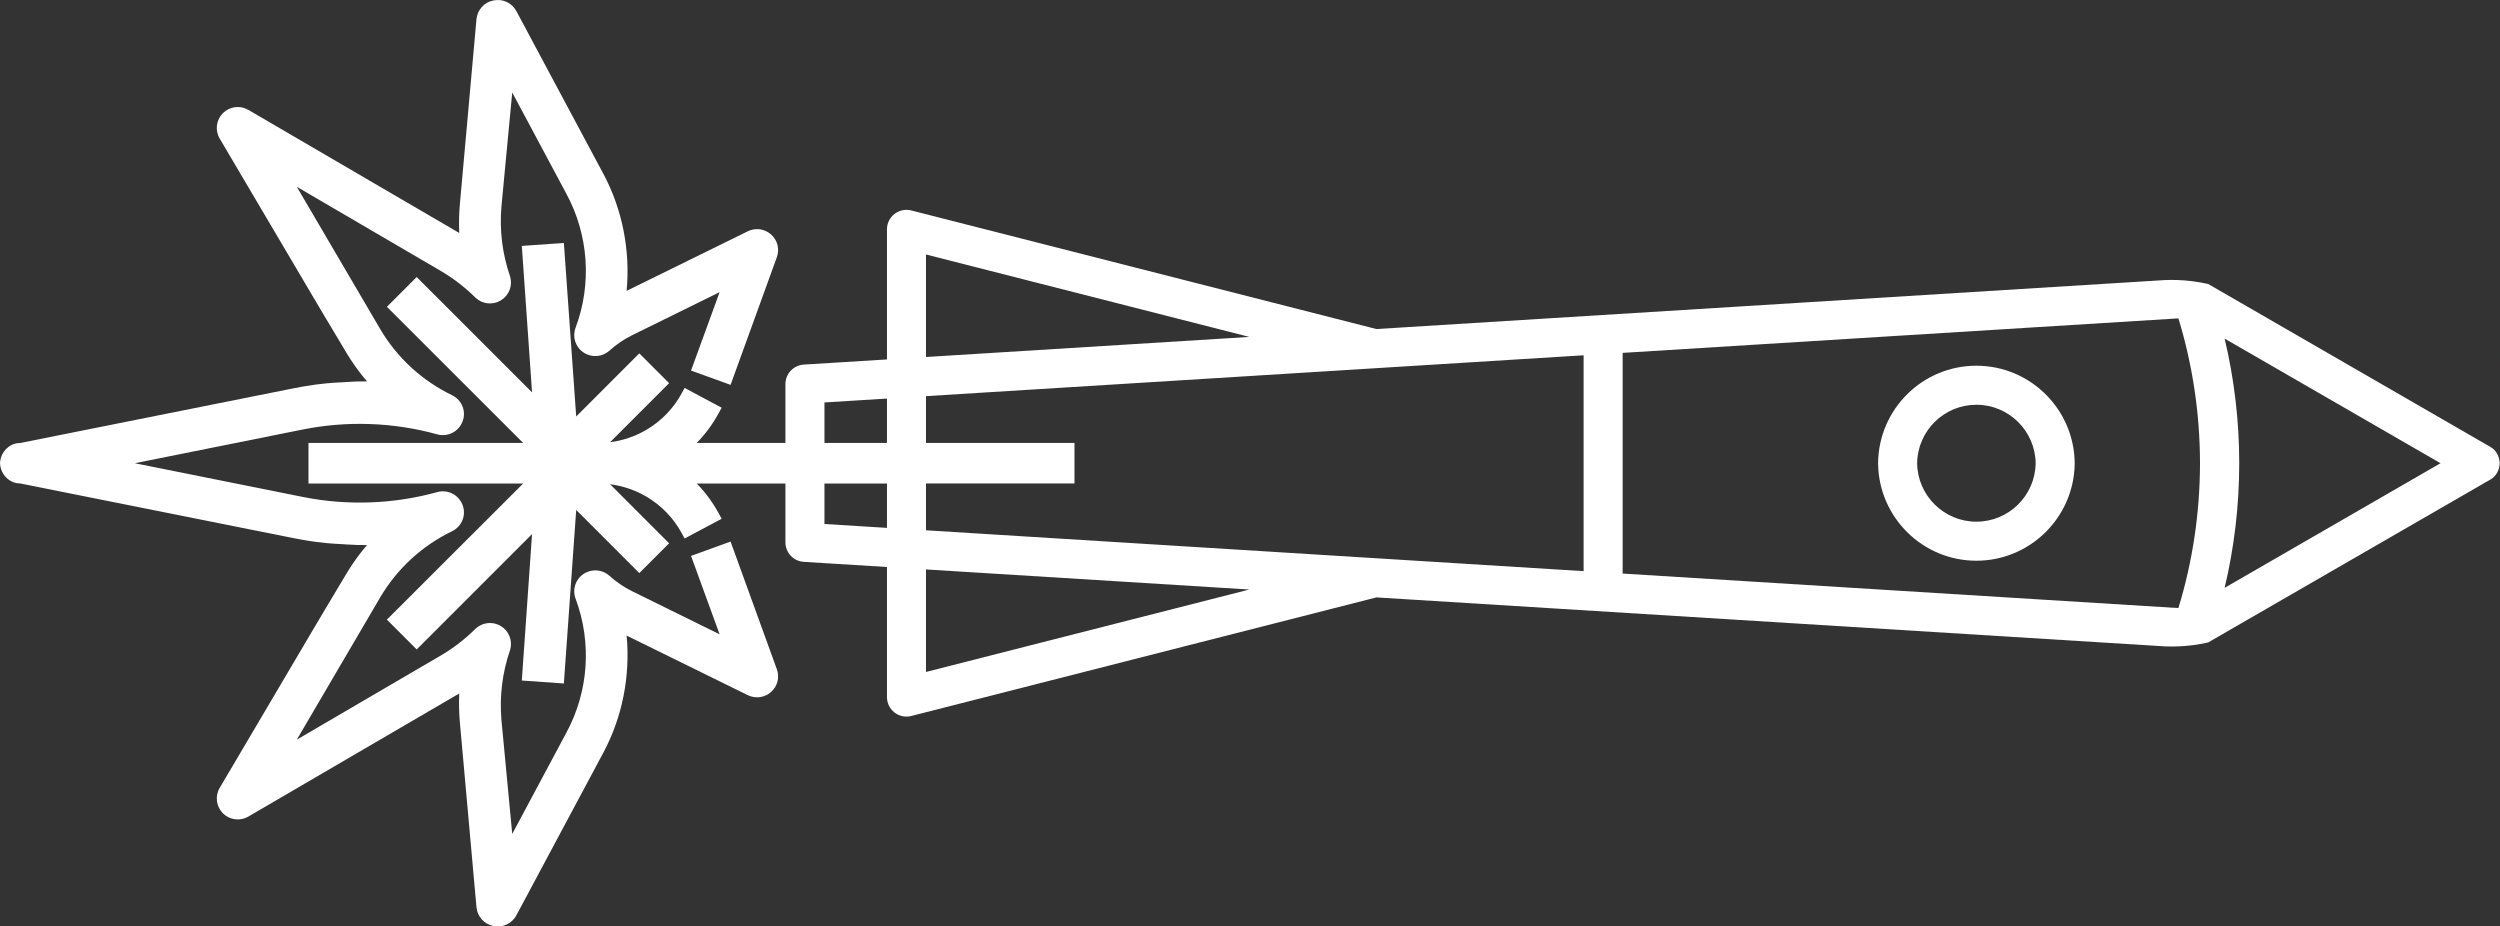
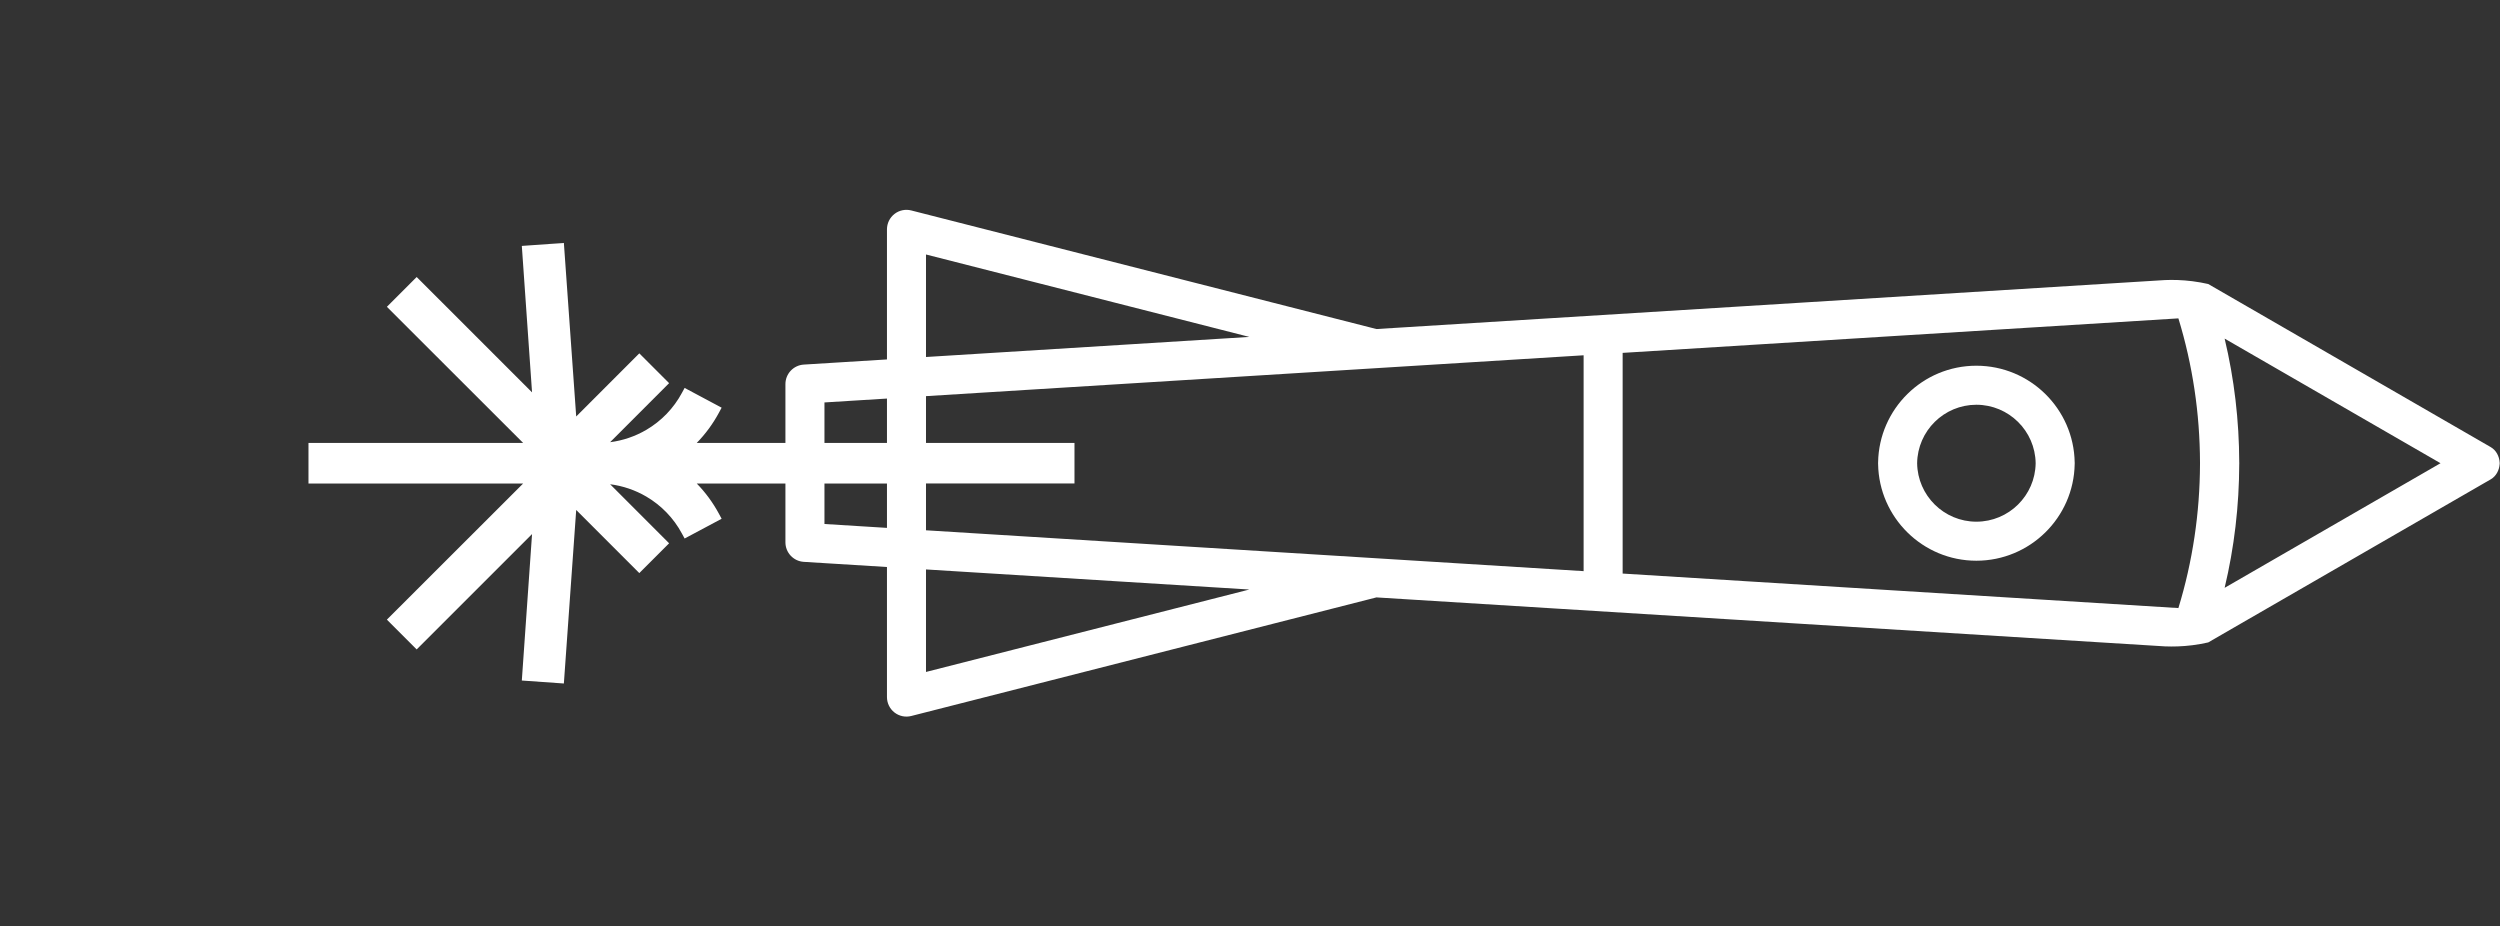
<svg xmlns="http://www.w3.org/2000/svg" id="Layer_1" data-name="Layer 1" viewBox="0 0 1126.68 417.53">
  <rect x="0" y="0" width="1126.68" height="417.53" fill="#333333" stroke="none" />
  <defs>
    <style>
      .cls-1 {
        fill: #fff;
      }

      .cls-2 {
        fill: #473f41;
      }

      .cls-3 {
        fill: #ee1c4e;
      }
    </style>
  </defs>
  <g>
    <path class="cls-1" d="m846.4,208.39v.37c0-.13,0-.25.01-.37h-.01Zm88.6,0c.01.12.01.24.01.37v-.37h-.01Z" />
    <path class="cls-1" d="m935,208.39c-.39-24.1-20.1-43.57-44.31-43.57s-43.89,19.47-44.28,43.57c-.01.12-.01.24-.01.37s0,.25.01.37c.39,24.1,20.1,43.57,44.28,43.57s43.92-19.47,44.31-43.57c.01-.12.01-.24.01-.37s0-.25-.01-.37Zm-44.31,26.72c-14.59,0-26.5-11.78-26.69-26.35.19-14.57,12.1-26.35,26.69-26.35s26.53,11.78,26.72,26.35c-.19,14.57-12.1,26.35-26.72,26.35Z" />
-     <path class="cls-1" d="m129.44,241.95l.18.04h.09c-.1-.01-.19-.02-.27-.04ZM0,208.39v.04c0,.11,0,.22.01.33,0-.13.01-.25.02-.37h-.03Zm1009.16,0s.01.09.01.13v-.13h-.01Zm-13.97,81.13l14.55-8.4h0c-4.85,2.79-9.7,5.6-14.55,8.4Zm131.33-81.13c.01.13.02.25.02.37.01-.12.01-.25.01-.37h-.03Z" />
    <path class="cls-1" d="m1126.52,208.39c-.19-2.77-1.54-5.45-4.03-6.9l-112.75-65.09h0c-4.85-2.79-9.7-5.6-14.55-8.4-2.2-.5-4.6-.94-7.19-1.27-4.57-.57-8.72-.66-12.32-.51-8.18.5-16.36,1.01-24.54,1.52l-330.82,20.55-209.62-53.44c-2.64-.68-5.43-.1-7.58,1.57-2.14,1.67-3.39,4.23-3.39,6.95v58.62l-37.51,2.32c-4.63.3-8.25,4.14-8.25,8.79v26.52h-39.97c3.94-4.03,7.28-8.59,9.99-13.6l1.23-2.29-16.68-8.9-1.23,2.26c-3.7,6.9-9.24,12.64-15.99,16.61-5.04,2.96-10.62,4.85-16.36,5.59l26.59-26.61-13.43-13.43-28.44,28.45-5.56-78.21-18.95,1.34,4.61,66-52-51.99-13.42,13.43,61.4,61.34h-96.74v18.3h96.74l-61.4,61.34,13.42,13.43,52-51.99-4.61,66,18.95,1.34,5.56-78.21,28.44,28.45,13.43-13.43-26.59-26.61c5.74.74,11.32,2.63,16.36,5.59,6.75,3.97,12.29,9.71,15.99,16.61l1.23,2.26,16.68-8.9-1.23-2.29c-2.71-5.01-6.05-9.57-9.99-13.6h39.97v26.52c0,4.65,3.62,8.49,8.25,8.79l37.51,2.32v58.62c0,2.72,1.25,5.28,3.39,6.95,2.15,1.67,4.94,2.25,7.58,1.57l209.62-53.44,330.82,20.55c8.18.51,16.36,1.02,24.54,1.52,3.6.15,7.75.06,12.32-.51,2.59-.33,4.99-.77,7.19-1.27,4.85-2.8,9.7-5.61,14.55-8.41h0s112.75-65.08,112.75-65.08c2.49-1.45,3.84-4.13,4.03-6.9.01-.13.02-.25.02-.37s-.01-.24-.02-.37Zm-726.79,29.51l-28.17-1.75v-18.25h28.17v20Zm0-38.28h-28.17v-18.25l28.17-1.75v20Zm17.59-84.93l145.73,37.15-145.73,9.05v-46.2Zm0,188.14v-46.2l145.73,9.05-145.73,37.15Zm296.37-45.43l-296.37-18.41v-21.09h66.92v-18.28h-66.92v-21.09l296.37-18.41v97.28Zm277.79-48.27c-.07,21.99-3.31,43.95-9.74,64.91l-250.46-15.55v-99.46l250.46-15.55c6.43,20.96,9.67,42.92,9.74,64.91v.74Zm11.1,55.79c4.35-18.24,6.54-37.01,6.58-55.79.01-.04.01-.09.01-.13v-.48s0-.09-.01-.13c-.04-18.78-2.23-37.55-6.58-55.79l97.29,56.16-97.29,56.16Z" />
-     <path class="cls-1" d="m350.09,301.57c1.34,3.67.32,7.7-2.59,10.28-2.83,2.57-7.05,3.15-10.49,1.44l-54.61-26.85c1.72,18.12-1.9,36.74-10.51,52.81l-27.71,51.81c-2.77,5.19-5.54,10.37-8.31,15.56l-.64,1.19-2.5,4.66c-1.98,3.8-6.29,5.78-10.5,4.81-4-.78-7.11-4.25-7.5-8.4l-1.81-20.17c-.79-8.78-1.57-17.57-2.36-26.35l-3.25-36.15c-.44-4.54-.54-9.12-.34-13.67l-24.07,14.04c-5.07,2.96-10.13,5.91-15.2,8.87l-55.75,32.54c-3.7,2.18-8.41,1.59-11.47-1.42-3.07-3.1-3.68-7.84-1.43-11.57l39.58-67.07s1.5-2.55,1.51-2.57c.43-.72.86-1.45,1.29-2.18,0,0,7.7-13.04,14.6-24.49.09-.15.22-.37.4-.66.11-.17.23-.37.37-.59.23-.37.49-.79.79-1.25.35-.55.65-1.01.87-1.35,2.12-3.21,4.42-6.29,6.96-9.19-2.99.05-5.99-.09-8.98-.27-.37-.02-.73-.05-1.1-.07-.23-.02-.47-.03-.7-.05l-1.06-.06c-4.65-.2-8.49-.61-11.35-1-4.08-.55-7.86-1.28-10.06-1.71-.3-.06-.58-.11-.86-.17-.27-.05-.53-.1-.77-.15-.12-.02-.24-.05-.35-.07-.17-.04-.33-.07-.48-.1-.1-.02-.19-.03-.27-.05-.06-.01-.11-.02-.16-.03l-120.32-24.07c-4.5.05-8.57-3.82-8.93-8.72-.01-.12-.02-.24-.02-.37s.01-.25.02-.37c.36-4.9,4.43-8.77,8.93-8.72l120.32-24.07s.1-.02.16-.03c.08-.02.17-.03.27-.05.15-.03.31-.06.48-.1.11-.02.23-.05.35-.07.24-.05.5-.1.77-.15.28-.06.56-.11.86-.17,2.2-.43,5.98-1.16,10.06-1.71,2.86-.39,6.7-.8,11.35-1l1.06-.06c.23-.02.47-.03.7-.05.37-.02.73-.05,1.1-.07,2.99-.18,5.99-.32,8.98-.27-2.54-2.9-4.84-5.98-6.96-9.19-.22-.34-.52-.8-.87-1.35-.3-.46-.56-.88-.79-1.25-.14-.22-.26-.42-.37-.59-.18-.29-.31-.51-.4-.66-6.9-11.45-14.6-24.49-14.6-24.49-.43-.73-.86-1.46-1.29-2.18-.01-.02-1.5-2.55-1.51-2.57l-39.58-67.07c-2.25-3.73-1.64-8.47,1.43-11.57,3.06-3.01,7.77-3.6,11.47-1.42l55.75,32.54c5.07,2.96,10.13,5.91,15.2,8.87l24.07,14.04c-.2-4.55-.1-9.13.34-13.67l3.25-36.15c.79-8.78,1.57-17.57,2.36-26.35l1.81-20.17c.39-4.15,3.5-7.62,7.5-8.4,4.21-.97,8.52,1.01,10.5,4.81l2.5,4.66.64,1.19c2.77,5.19,5.54,10.37,8.31,15.56l27.71,51.81c8.61,16.07,12.23,34.69,10.51,52.81l54.61-26.85c3.44-1.71,7.66-1.13,10.49,1.44,2.91,2.58,3.93,6.61,2.59,10.28l-20.84,57.5-17.82-6.45,12.88-35.34-39.64,19.52c-3.6,1.81-6.98,4.12-10.01,6.84-3.24,2.93-8.03,3.27-11.65.85-3.72-2.47-5.17-7.08-3.6-11.19,7.4-19.79,5.87-41.84-4.2-60.43l-24.36-45.56-4.86,51.32c-.91,10.8.37,21.38,3.93,31.69,1.19,4.06-.55,8.49-4.21,10.69-3.66,2.21-8.35,1.7-11.46-1.27-4.81-4.77-10.19-8.9-16.01-12.26l-64.48-37.68,37.59,64.13c7.66,12.96,18.86,23.27,32.45,29.83,4.4,2.19,6.46,7.31,4.63,11.87-1.76,4.57-6.64,7.04-11.37,5.74-19.71-5.46-40.7-6.2-60.73-2.16l-75.57,15.17,75.57,15.17c20.03,4.04,41.02,3.3,60.73-2.16,4.73-1.3,9.61,1.17,11.37,5.74,1.83,4.56-.23,9.68-4.63,11.87-13.59,6.56-24.79,16.87-32.45,29.83l-37.59,64.13,64.48-37.68c5.82-3.36,11.2-7.49,16.01-12.26,3.11-2.97,7.8-3.48,11.46-1.27,3.66,2.2,5.4,6.63,4.21,10.69-3.56,10.31-4.84,20.89-3.93,31.69l4.86,51.32,24.36-45.56c10.07-18.59,11.6-40.64,4.2-60.43-1.57-4.11-.12-8.72,3.6-11.19,3.62-2.42,8.41-2.08,11.65.85,3.03,2.72,6.41,5.03,10.01,6.84l39.64,19.52-12.88-35.34,17.82-6.45,20.84,57.5Z" />
  </g>
  <g>
    <g>
      <path class="cls-3" d="m846.53,164.99v.37h.01c-.01-.12-.01-.24-.01-.37Zm88.6.37h.01v-.37c0,.13,0,.25-.01.37Z" />
      <path class="cls-3" d="m129.74,131.76l-.18.04c.08-.02.17-.03.27-.05h-.09ZM.14,164.99c-.01.11-.01.22-.01.33v.04h.03c-.01-.12-.02-.24-.02-.37Zm1009.15.37h.01v-.13s0,.09-.01.13Zm-13.97-81.13c4.85,2.8,9.7,5.61,14.55,8.41h0s-14.55-8.41-14.55-8.41Zm131.35,80.76c0,.12-.01.24-.02.37h.03c0-.12,0-.25-.01-.37Z" />
    </g>
-     <path class="cls-2" d="m129.84,131.75c-.1.02-.19.03-.27.05l.18-.04h.09Z" />
    <path class="cls-2" d="m1009.87,92.63h0c-4.85-2.79-9.7-5.6-14.55-8.4l14.55,8.4Z" />
  </g>
</svg>